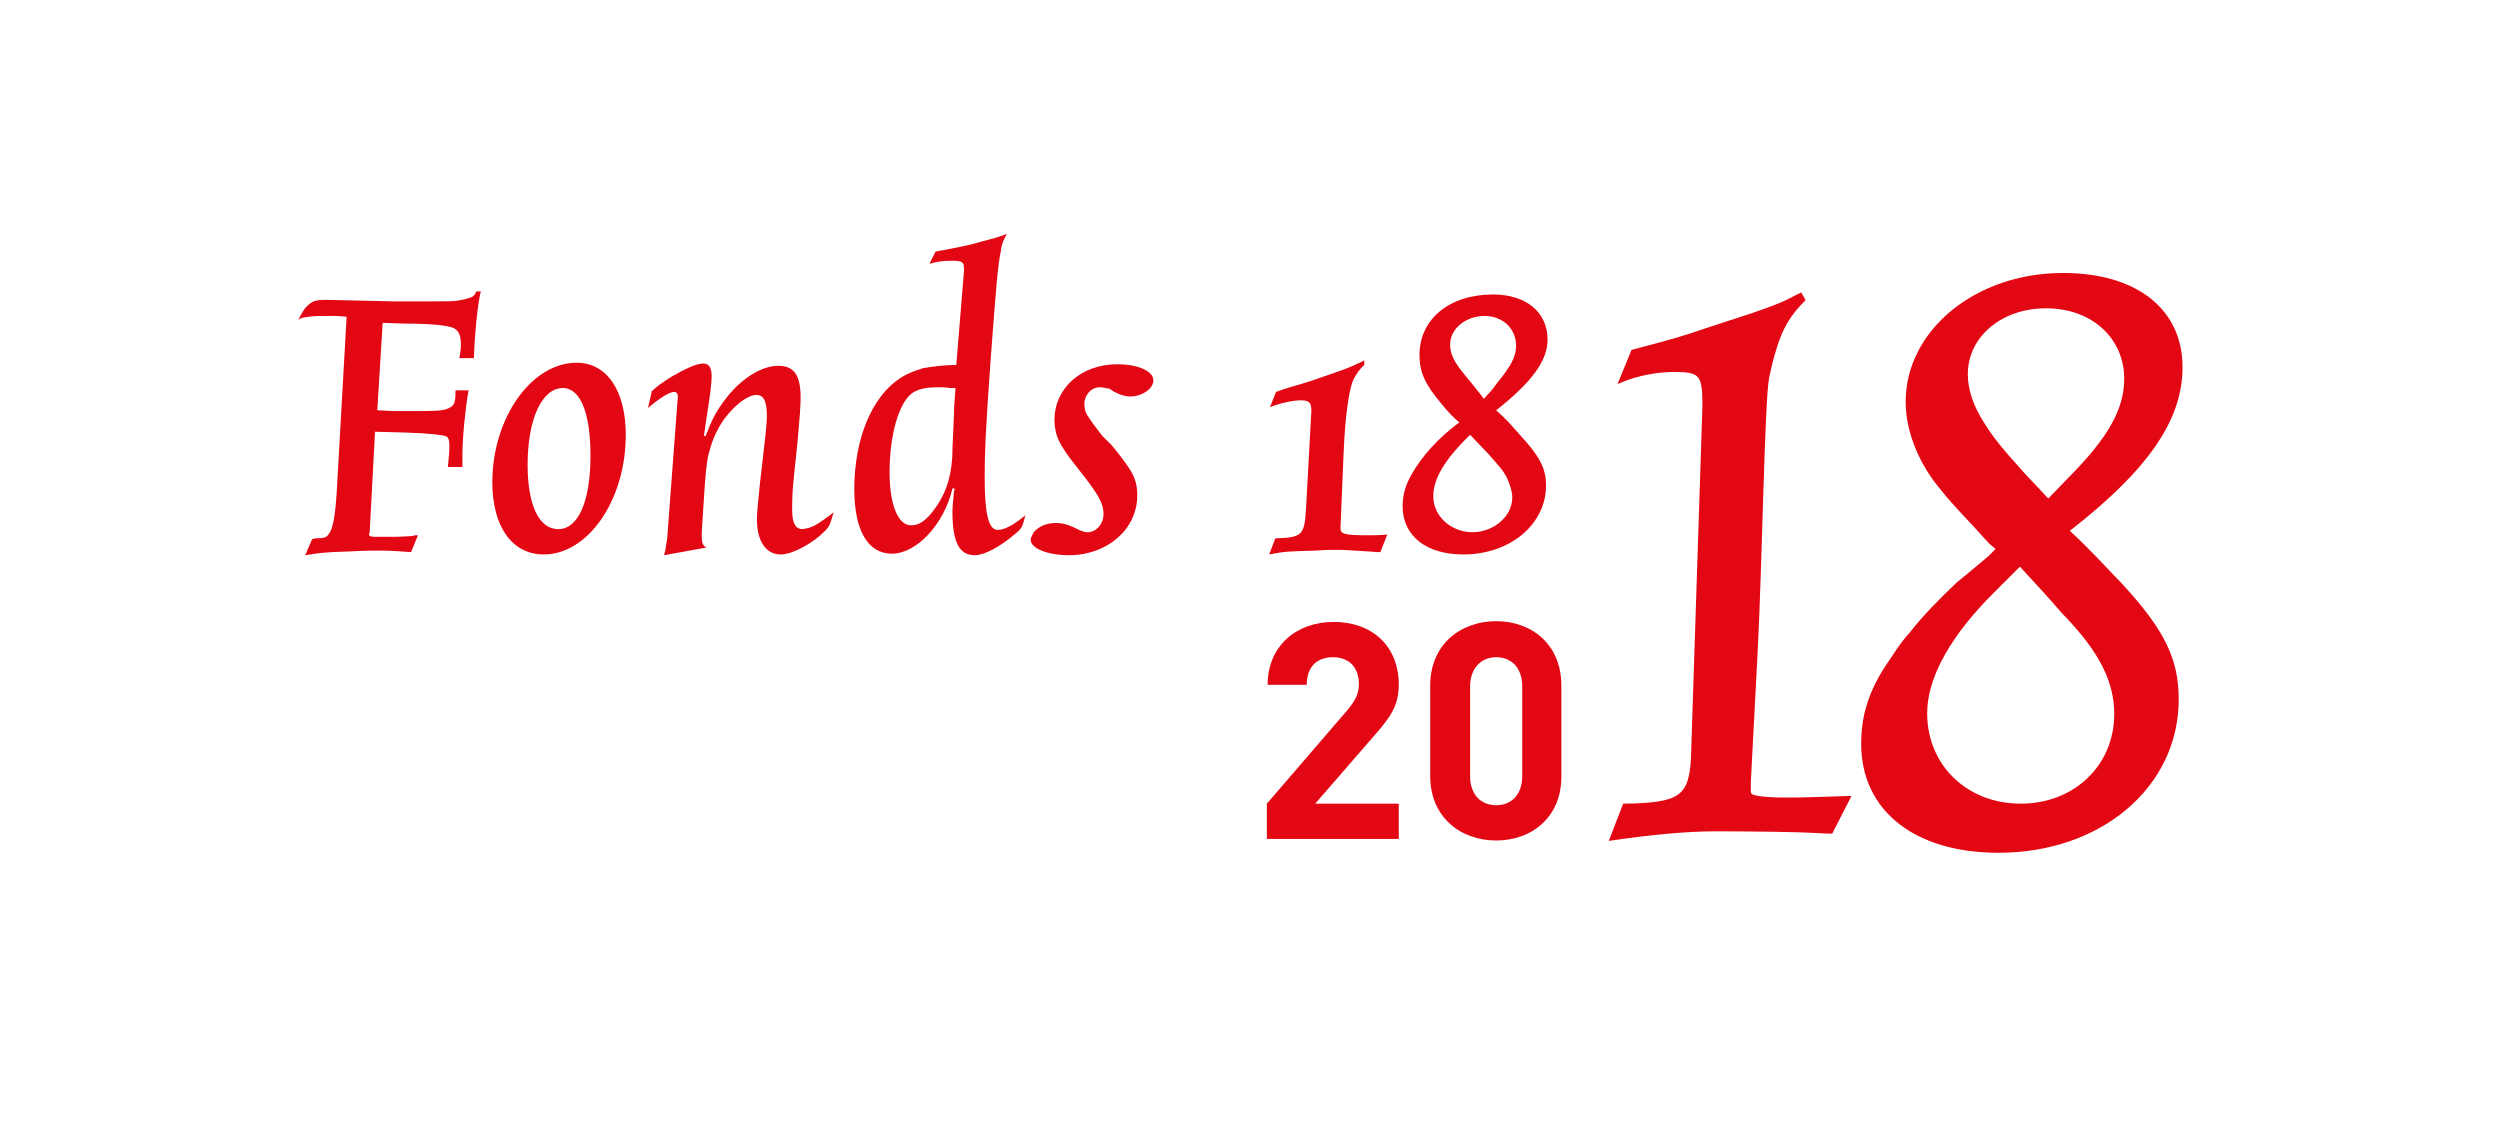
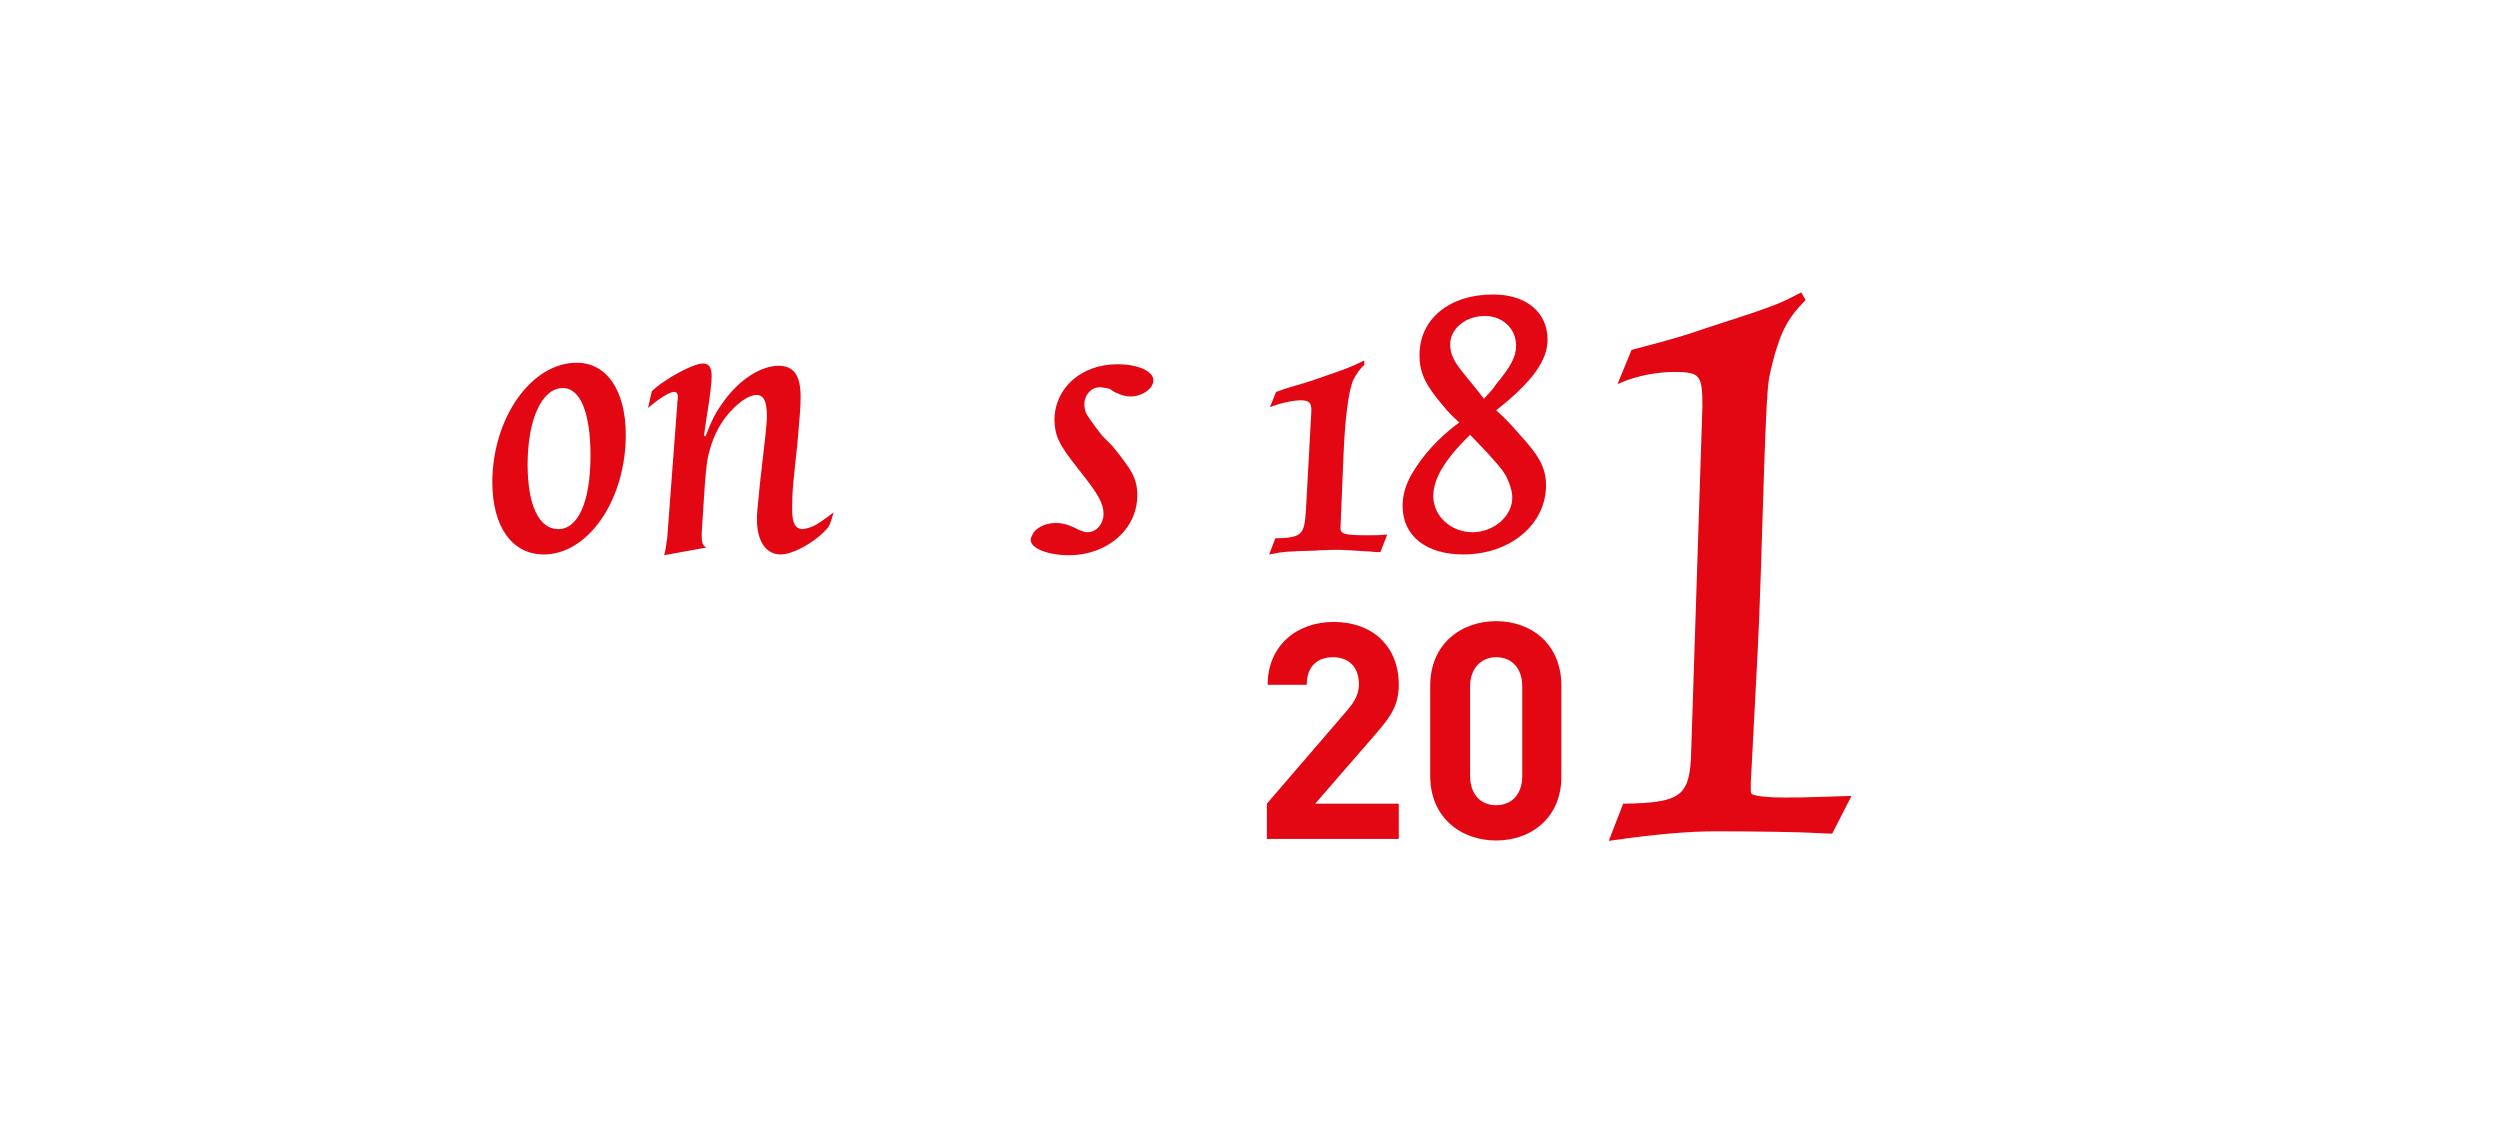
<svg xmlns="http://www.w3.org/2000/svg" version="1.1" id="Layer_1" x="0px" y="0px" width="326px" height="148.2px" viewBox="0 0 326 148.2" style="enable-background:new 0 0 326 148.2;" xml:space="preserve">
  <style type="text/css">
	.st0{fill:#E30613;}
	.st1{fill:#E30613;stroke:#E30613;stroke-width:0.405;stroke-miterlimit:10;}
</style>
  <g>
-     <path class="st0" d="M53.6,72c-2.6-0.2-3.3-0.2-4.5-0.2c-0.5,0-1.6,0-3.3,0.1c-3.6,0.1-4.1,0.2-6,0.5l0.9-2.1   c0.2,0,0.3-0.1,0.4-0.1c1.1,0,1.5-0.1,1.8-0.6c0.5-0.7,0.8-2.2,1-5.3l1.3-23l-1.4-0.1h-1.5c-0.7,0-1.3,0-2,0.1   c-0.7,0.1-1,0.1-1.4,0.4c0.7-1.4,1-1.7,1.5-2.1c0.5-0.4,1.1-0.5,2-0.5h0.1l4.4,0.1l4.4,0.1h5.3c1.5,0,2.5,0,3.1-0.1   c0.6-0.1,1.5-0.3,1.9-0.5c0.2-0.2,0.4-0.3,0.5-0.7h0.6c-0.4,1.5-0.8,5.4-0.9,8.7h-1.9c0.2-1.1,0.2-1.4,0.2-1.9c0-1-0.3-1.7-0.9-2   c-0.8-0.4-3.3-0.6-6.4-0.6l-2.9-0.1l-0.7,11.4l2,0.1h3.7c2.6,0,3.3-0.1,4-0.6c0.4-0.3,0.5-0.8,0.5-2.1h1.7   c-0.4,2.2-0.8,6.1-0.8,8.4v1.6h-1.9c0.1-1,0.2-2,0.2-2.7c0-0.8-0.1-1.1-0.4-1.3c-0.5-0.2-2.3-0.4-5.4-0.5l-3.9-0.1l-0.7,13.2   l-0.1,0.1c0,0.3,0.2,0.4,0.8,0.4h2.5c1.1,0,1.9-0.1,2.4-0.1c0.1-0.1,0.4-0.1,0.7-0.1L53.6,72z" />
    <path class="st0" d="M70.9,72.3c-4.1,0-6.7-3.6-6.7-9.4c0-8.4,5.1-15.6,11-15.6c3.9,0,6.4,3.6,6.4,9.4   C81.6,65.2,76.7,72.3,70.9,72.3z M73.4,50.6c-2.7,0-4.6,4-4.6,10c0,5.3,1.5,8.4,4,8.4c2.6,0,4.2-3.6,4.2-9.6   C77,53.9,75.7,50.6,73.4,50.6z" />
    <path class="st0" d="M85,51c0.9-0.8,1.2-1,2.6-1.9c1.9-1.1,3.3-1.7,4.1-1.7c0.8,0,1.1,0.6,1.1,1.7c0,0.8-0.2,2.5-0.7,5.6l-0.3,2.1   l0.2,0.1c0.8-2.1,1.3-3.1,2.4-4.6c2.1-2.9,4.9-4.6,7.1-4.6c2,0,2.9,1.2,2.9,4.1c0,1.1-0.1,2.5-0.4,5.8l-0.5,4.8   c-0.2,1.8-0.2,3.2-0.2,4.1c0,1.7,0.4,2.5,1.4,2.5c0.1,0,0.3-0.1,0.5-0.1c0.9-0.2,1.5-0.6,3-1.7l0.5-0.4c-0.4,1.4-0.5,1.8-1,2.3   c-1.7,1.8-4.4,3.2-5.9,3.2c-1.9,0-3.1-1.7-3.1-4.6c0-0.8,0.1-1.6,0.4-4.7l0.7-6.1c0.1-1,0.2-2,0.2-2.6c0-2-0.4-2.8-1.4-2.8   c-0.8,0-2.1,0.8-3.2,2c-1.3,1.3-2.3,3.2-2.8,5c-0.4,1.3-0.5,2.3-0.7,4.8l-0.4,6.2v0.2c0,1.1,0.1,1.4,0.6,1.7l-5.5,1   c0.2-0.7,0.2-1,0.4-2.2l1.3-17.3c0-0.5,0.1-0.9,0.1-1.1c0-0.5-0.2-0.7-0.5-0.7c-0.6,0-2,0.9-3.4,2.1L85,51z" />
-     <path class="st0" d="M122,32.8l1.1-0.2c2.6-0.5,3.2-0.6,4.9-1.1c1.5-0.4,2-0.5,3.3-1c-0.4,0.7-0.7,1.3-0.8,2.3   c-0.4,1.9-0.6,4.6-1.3,13.8c-0.7,9.8-0.8,12.5-0.8,15.6c0,4.8,0.5,6.9,1.7,6.9c0.8,0,1.9-0.5,3.6-1.9c-0.1,0.5-0.2,0.7-0.3,1.1   c-0.2,0.6-0.4,0.8-1,1.3c-2,1.7-4,2.8-5.3,2.8c-2,0-2.9-1.7-2.9-5.6c0-0.9,0.1-1.6,0.2-2.7l0.1-0.4h-0.3c-1.1,4.7-4.7,8.5-7.9,8.5   c-3.1,0-4.9-3-4.9-8.4c0-6.6,2.3-12.1,6-14.5c0.9-0.6,2-1,3-1.3c1.1-0.2,2.9-0.4,3.9-0.4h0.4l1-12.2v-0.4c0-0.8-0.2-1-1.5-1   c-1.2,0-2,0.1-3,0.4L122,32.8z M123.8,50.6c-0.4-0.1-0.9-0.1-1.4-0.1c-1.6,0-2.7,0.2-3.5,0.8c-1.7,1.3-2.9,5.4-2.9,10.3   c0,4.2,1.1,6.9,2.8,6.9c0.9,0,1.6-0.4,2.5-1.4c1.1-1.3,2-2.9,2.4-4.5c0.3-1.1,0.5-2.3,0.5-4.1l0.2-4.6c0-1.1,0.1-1.7,0.2-3.3   L123.8,50.6z" />
    <path class="st0" d="M143.4,50.5c-1.1,0-2,1-2,2.2c0,0.4,0.1,1,0.3,1.3c0.4,0.7,1.3,1.9,2,2.8l1.3,1.3c0.6,0.7,1.6,2,2.2,2.9   c0.8,1.2,1.1,2.2,1.1,3.6c0,4.4-3.9,7.8-8.9,7.8c-2.8,0-5-0.9-5-2c0-0.3,0.2-0.6,0.4-1c0.7-0.8,1.7-1.2,2.9-1.2   c0.7,0,1.3,0.1,2.4,0.6l0.6,0.3c0.5,0.2,0.7,0.3,1.1,0.3c1.2,0,2.1-1.1,2.1-2.4c0-1.3-0.7-2.5-2.4-4.7l-1.4-1.8   c-0.7-0.9-1.6-2.1-2-3c-0.4-0.8-0.6-1.8-0.6-2.7c0-4.2,3.5-7.3,8.2-7.3c2.7,0,4.7,0.9,4.7,2.1c0,1.1-1.5,2.1-3,2.1   c-0.7,0-1.3-0.2-2.1-0.6l-0.6-0.4C144.1,50.6,143.8,50.5,143.4,50.5z" />
    <path class="st0" d="M180,72c-0.8,0-1.3-0.1-1.7-0.1c-2.9-0.2-3.3-0.2-4.1-0.2c-0.5,0-1.4,0-2.7,0.1c-3.5,0.1-4,0.1-6,0.5l0.8-2.1   c3.5-0.1,3.8-0.4,4-3.8l0.7-12.8v-0.1c0-1-0.3-1.3-1.4-1.3c-1,0-2.8,0.4-4,0.9l0.8-2c0.4-0.1,0.5-0.2,0.6-0.2   c0.5-0.2,1.5-0.5,2.9-0.9c0.7-0.2,1.6-0.5,2.7-0.9c2.9-1,3.5-1.2,5.3-2.1v0.6c-0.5,0.4-1.1,1.2-1.5,2.1c-0.5,1.3-1,4.5-1.2,9.5   l-0.4,9.6v0.1c0,0.7,0.5,0.9,3.4,0.9c1.1,0,1.6,0,2.7-0.1L180,72z" />
    <path class="st0" d="M198.1,56.6c2.6,2.8,3.5,4.4,3.5,6.7c0,5.1-4.7,9-10.8,9c-4.8,0-7.9-2.4-7.9-6.3c0-1.5,0.4-2.8,1.2-4.2   c1.4-2.4,3.4-4.6,5.9-6.5l0.3-0.2c-1-0.9-1.3-1.2-2.3-2.4c-2.2-2.6-2.9-4.2-2.9-6.4c0-4.7,3.9-7.9,9.6-7.9c4.3,0,7.1,2.3,7.1,5.9   c0,2.7-2,5.5-6.7,9.2C196.3,54.6,196.8,55.1,198.1,56.6z M186.9,64.7c0,2.6,2.3,4.7,5.1,4.7c2.8,0,5.2-2.1,5.2-4.5   c0-0.8-0.3-1.8-0.8-2.8c-0.5-0.9-1-1.4-2.4-3l-2.3-2.4C188.3,60,186.9,62.5,186.9,64.7z M195.1,50.1c1.9-2.3,2.6-3.6,2.6-5   c0-2.3-1.8-3.9-4.1-3.9c-2.5,0-4.5,1.7-4.5,3.7c0,1.3,0.5,2.3,2,4.1l0.9,1.1l0.8,1l0.7,0.9C194.2,51.2,194.5,51,195.1,50.1z" />
  </g>
  <g>
    <path class="st0" d="M165.2,109.4v-4.6l10.5-12.2c1-1.2,1.5-2.1,1.5-3.4c0-2.1-1.2-3.5-3.4-3.5c-1.7,0-3.4,0.9-3.4,3.6h-5.1   c0-5.1,3.8-8.2,8.6-8.2c5,0,8.5,3.1,8.5,8.2c0,2.7-1.1,4.2-3,6.4l-7.9,9.1h10.9v4.6H165.2z" />
    <path class="st0" d="M195.1,109.6c-4.6,0-8.6-3-8.6-8.4V89.4c0-5.4,4-8.4,8.6-8.4c4.6,0,8.5,3,8.5,8.4v11.9   C203.6,106.6,199.7,109.6,195.1,109.6z M198.5,89.5c0-2.4-1.4-3.8-3.4-3.8c-2,0-3.4,1.5-3.4,3.8v11.7c0,2.4,1.4,3.8,3.4,3.8   c2,0,3.4-1.4,3.4-3.8V89.5z" />
  </g>
  <g>
    <path class="st1" d="M238.8,108.5c-1.1,0-1.9-0.1-2.4-0.1c-1.7-0.1-7.6-0.2-12.7-0.2c-3.6,0-8,0.4-13.6,1.2l1.7-4.4   c7.2-0.1,8.6-1,8.9-6c0,0,1.5-45.7,1.5-46.1c0-4.1-0.4-4.6-3.9-4.6c-2.2,0-4.9,0.5-7,1.4l1.6-3.9c3.4-0.9,4.6-1.2,7.5-2.1   c2.6-0.9,5.2-1.7,7.9-2.6c3.5-1.2,4.2-1.5,6.5-2.7l0.4,0.7c-1.9,1.9-2.9,3.6-3.7,6.2c-0.4,1.2-0.7,2.5-1,3.9   c-0.6,3-0.9,24.1-1.5,35.7l-0.9,17.2v0.5c0,0.9,0,1,0.4,1.2c0.5,0.2,1.7,0.4,4.4,0.4c1.2,0,2.2,0,5.1-0.1l3.1-0.1L238.8,108.5z" />
-     <path class="st1" d="M276.7,76.4c5.4,5.9,7.2,9.6,7.2,14.8c0,11.3-10,19.8-23.3,19.8c-10.8,0-17.7-5.4-17.7-14   c0-3.4,0.8-6.3,2.9-9.7c1.1-1.6,2.1-3.3,3.4-4.7c1.7-2.2,3.8-4.3,6.1-6.5c0.4-0.3,1.7-1.4,4.1-3.4l1.1-1.1   c-0.4-0.4-0.8-0.7-0.9-0.8c-0.5-0.5-1.2-1.3-2.2-2.4c-1.7-1.8-3.2-3.4-4.2-4.7c-2.8-3.3-4.5-7.5-4.5-11.3c0-9.2,9-16.6,20.3-16.6   c9.5,0,15.4,4.6,15.4,12.1c0,6.9-4.6,13.4-14.8,21.3C272.7,72.1,273.9,73.5,276.7,76.4z M260.1,76.9c-5.8,5.7-9,11.3-9,16.1   c0,6.9,5.3,12,12.4,12s12.4-5.1,12.4-11.9c0-4.3-2-8.3-6.9-13.3l-1.4-1.6c-1.4-1.6-2.2-2.4-4.2-4.6L260.1,76.9z M269.7,62.6   c5.4-5.4,7.5-9.2,7.5-13.2c0-5.4-4.3-9.4-10.4-9.4c-5.9,0-10.4,3.8-10.4,8.8c0,2,0.7,4.2,2.2,6.5c1.1,1.8,2.4,3.4,5.3,6.6l3.2,3.4   L269.7,62.6z" />
  </g>
</svg>